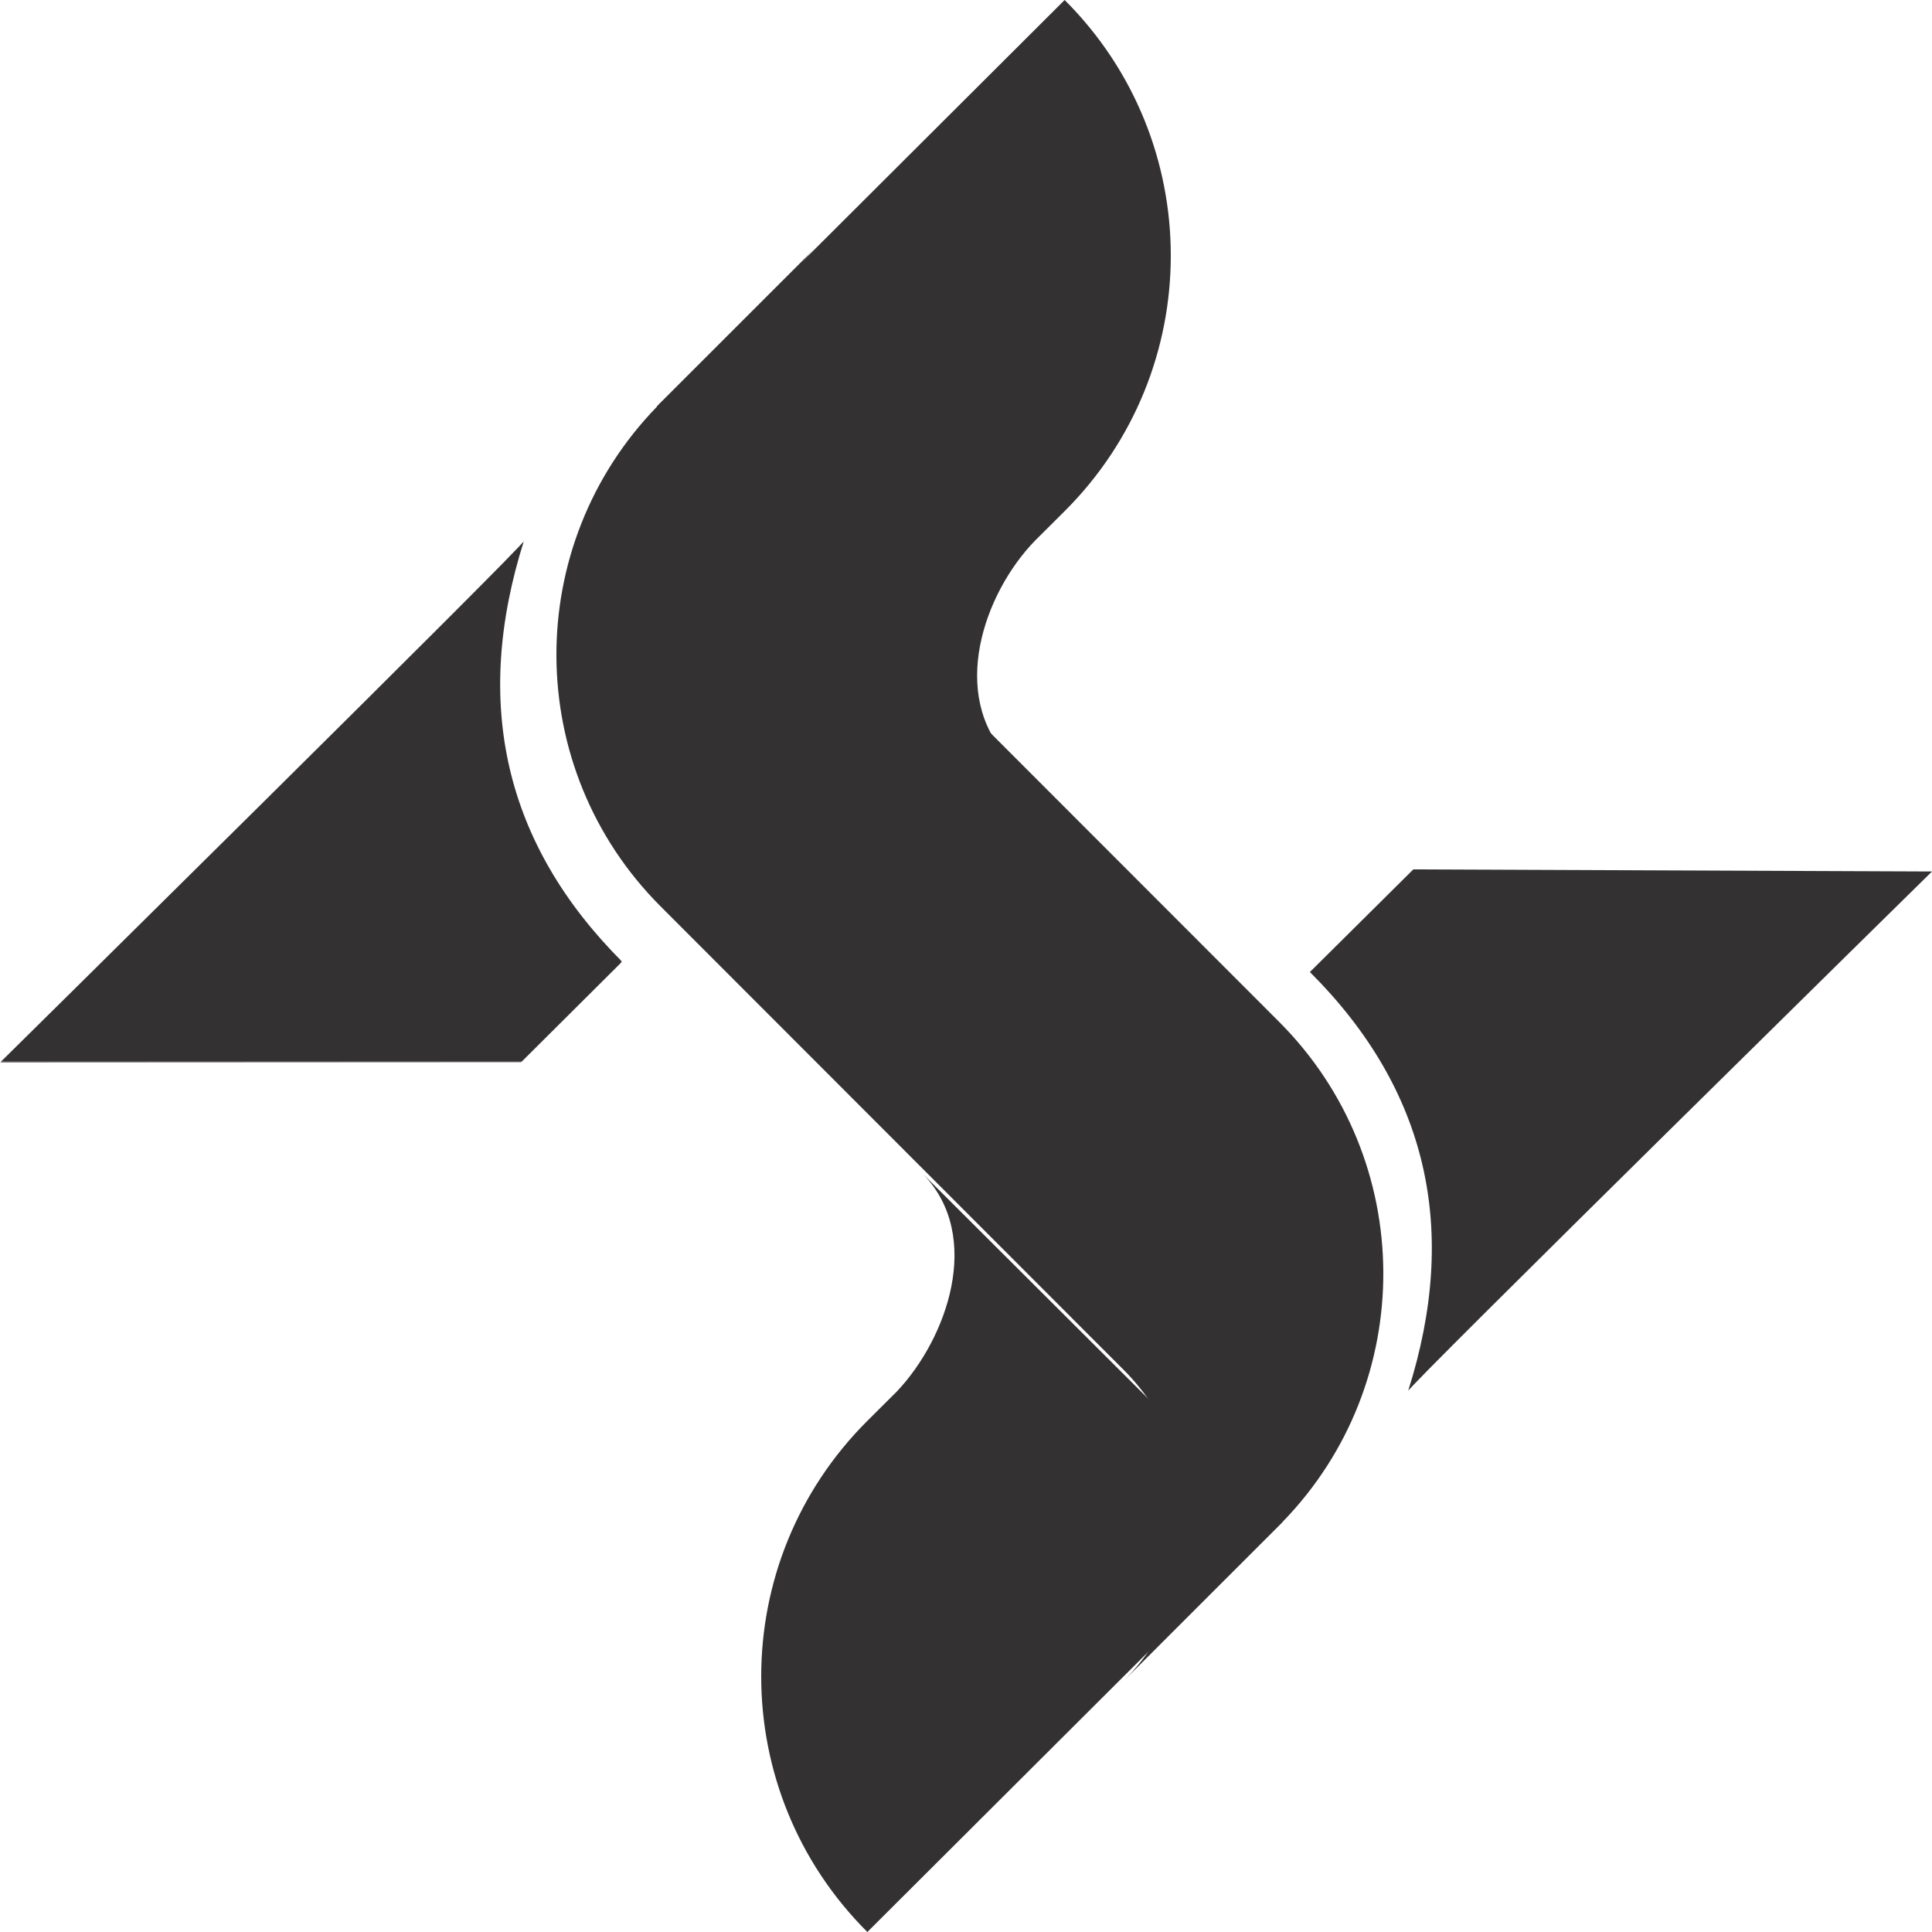
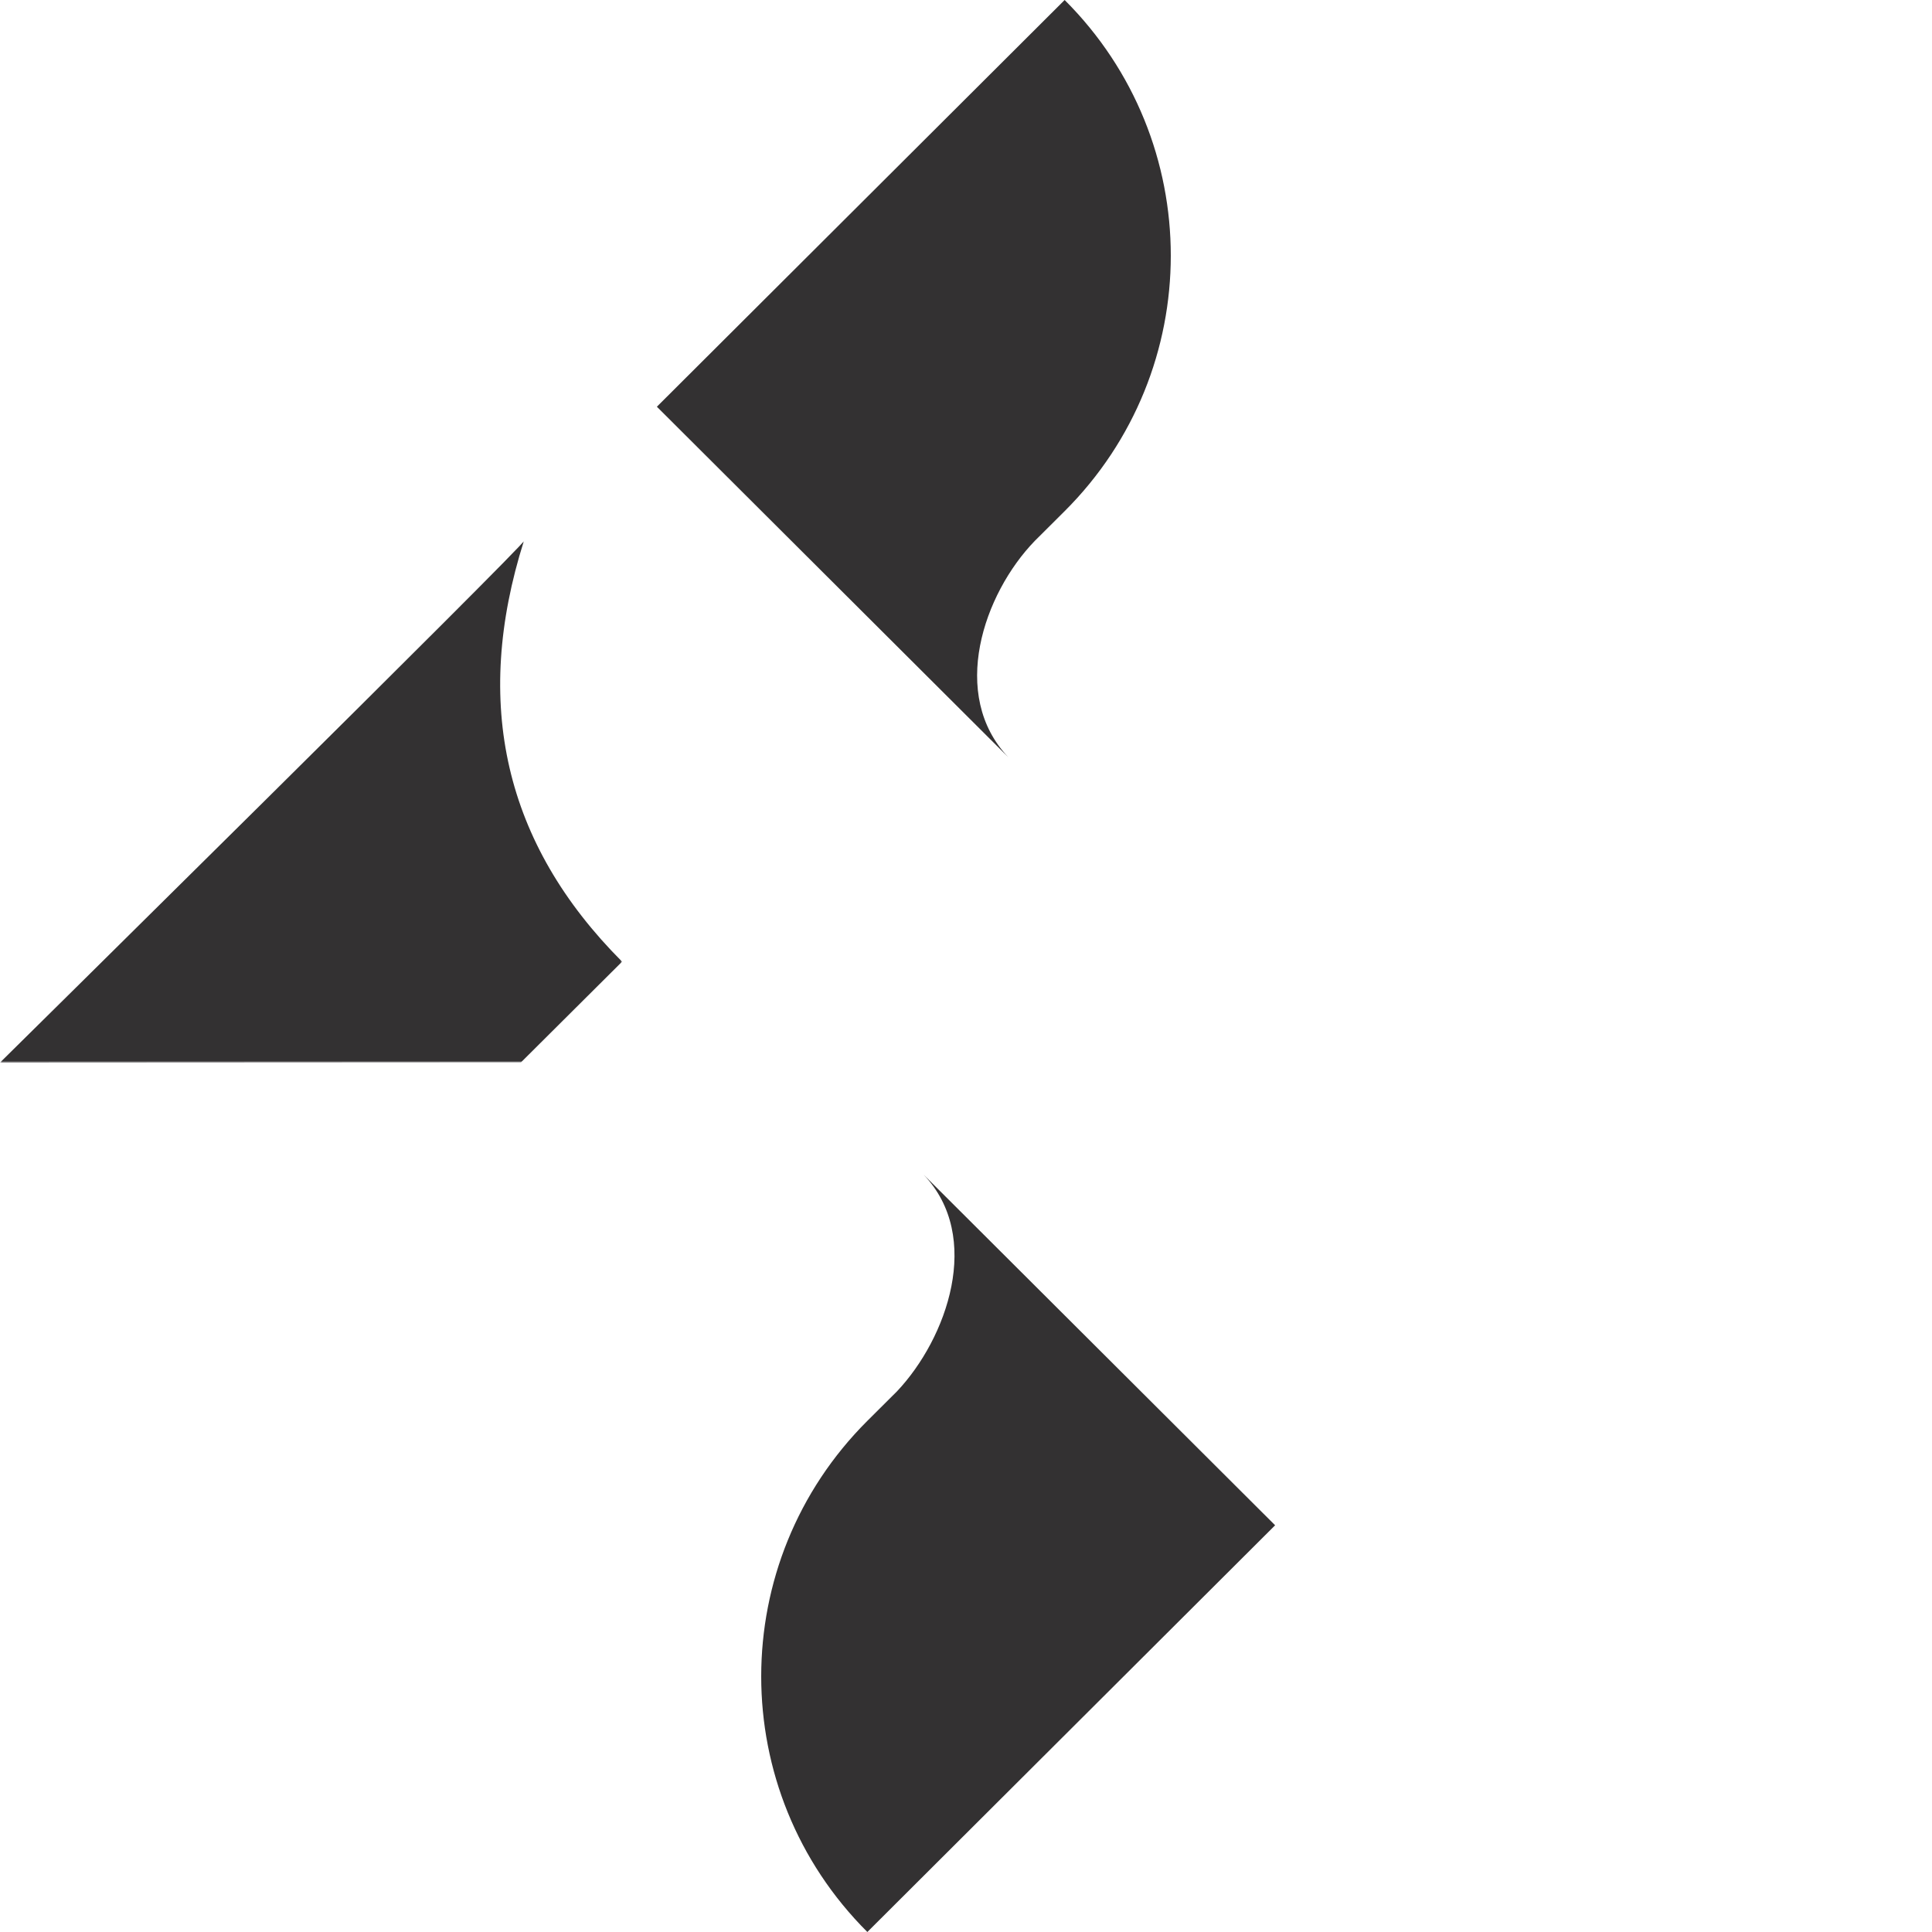
<svg xmlns="http://www.w3.org/2000/svg" xmlns:xlink="http://www.w3.org/1999/xlink" width="500px" height="500px" viewBox="0 0 500 500" version="1.1">
  <title>Group 26</title>
  <defs>
    <polygon id="path-1" points="0 0 161 0 161 135 0 135" />
  </defs>
  <g id="HOMEPAGE" stroke="none" stroke-width="1" fill="none" fill-rule="evenodd">
    <g id="Group-26">
      <rect id="Rectangle" x="0" y="0" width="500" height="500" />
      <g id="Group-29-Copy">
        <g id="Group-20" transform="translate(0, 140)">
          <mask id="mask-2" fill="white">
            <use xlink:href="#path-1" />
          </mask>
          <g id="Clip-19" />
          <path d="M135.582,0 C122.298,41.956 130.487,78.319 161,108.878 L134.836,134.929 L-0.004,135 C-0.004,135 136.791,0 135.582,0" id="Fill-18" fill="#333132" mask="url(#mask-2)" />
        </g>
-         <path d="M364.417,360 C377.701,318.212 369.513,281.994 339,251.558 L365.768,225 L500,225.541 C500,225.541 363.209,360 364.417,360" id="Fill-21" fill="#333132" />
        <path d="M275.529,0 C312.157,36.535 312.157,95.75 275.529,132.285 L267.847,139.936 C254.501,153.685 245.608,179.87 260.972,196 L170,105.26 L275.529,0 Z" id="Fill-23" fill="#333132" />
        <path d="M224.471,500 C187.843,463.465 187.843,404.25 224.471,367.715 L232.153,360.064 C245.095,346.35 254.404,320.118 239.028,304 L330,394.74 L224.471,500 Z" id="Fill-25" fill="#333132" />
-         <path d="M331.956,393.891 L331.921,393.879 C366.982,357.817 366.687,300.16 331.059,264.476 L224.056,157.388 L224.493,157.802 L211.16,144.469 C188.959,122.26 188.959,86.209 211.16,64 L170.041,105.109 L170.088,105.168 C135.027,141.207 135.298,198.876 170.95,234.56 L277.587,341.293 L277.492,341.21 L290.825,354.543 C313.038,376.764 313.038,412.779 290.825,435 L331.059,394.789 L331.07,394.777 L331.956,393.891 Z" id="Fill-27" fill="#333132" />
      </g>
    </g>
  </g>
</svg>